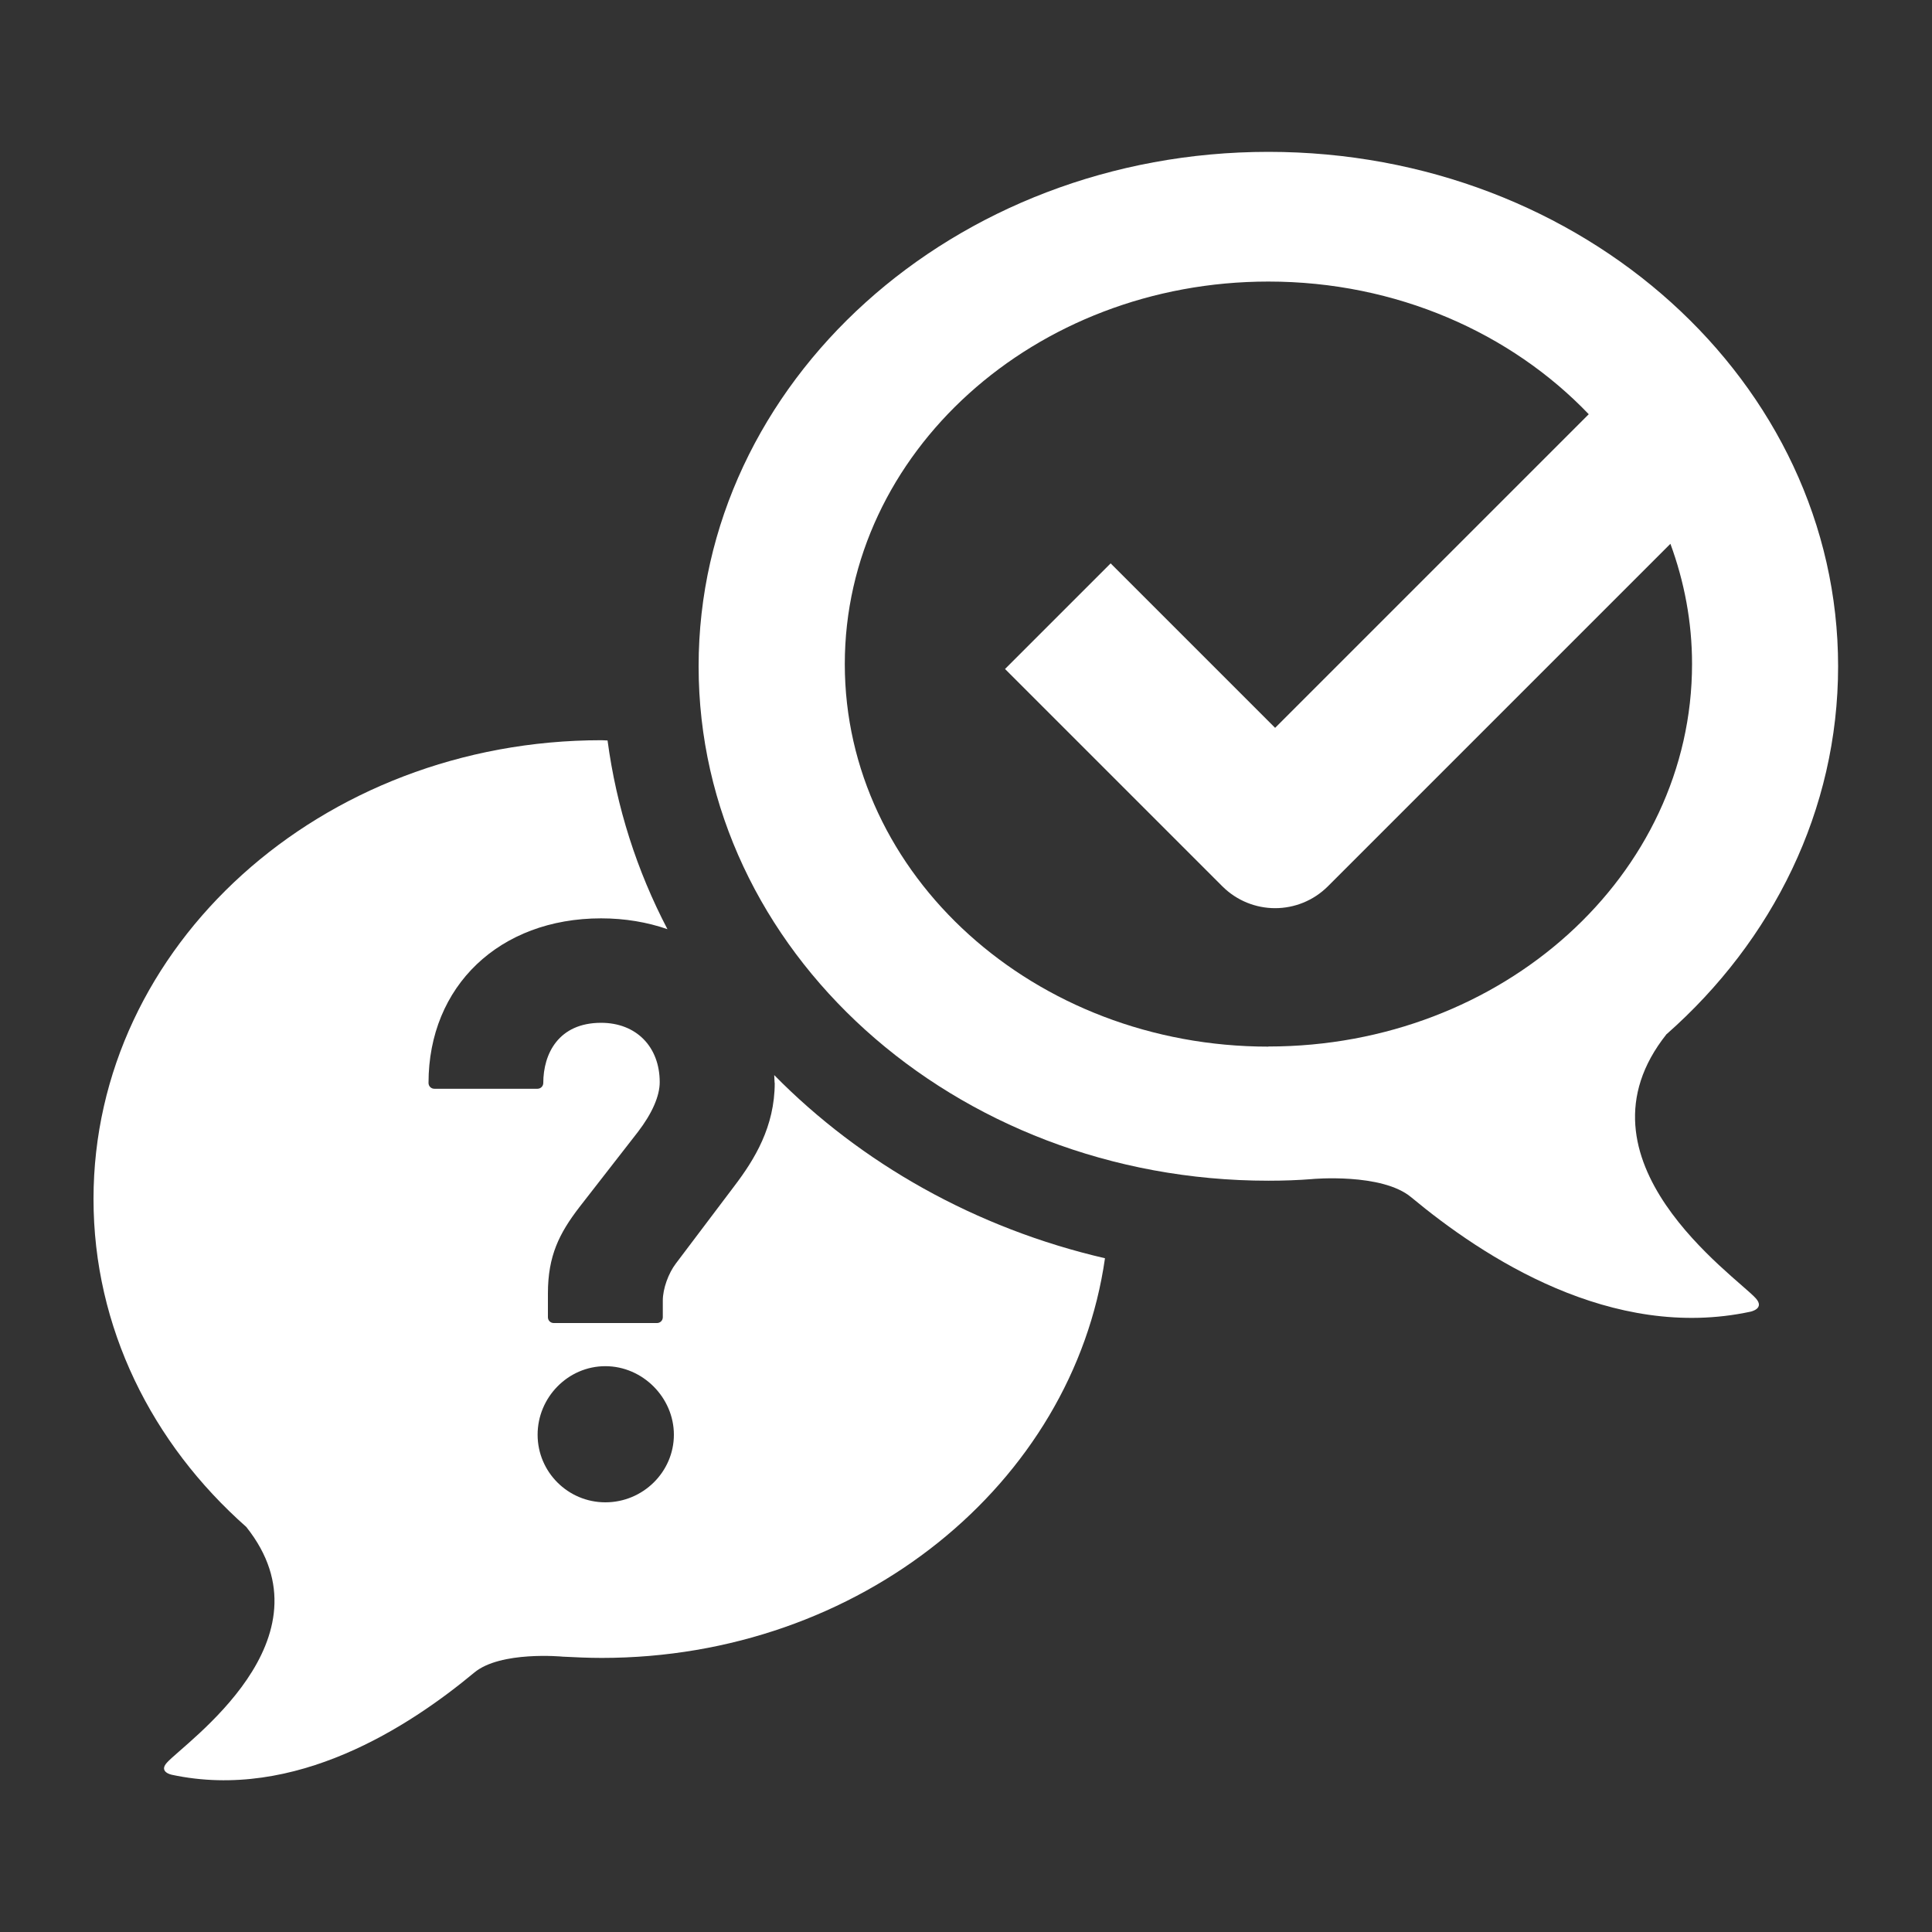
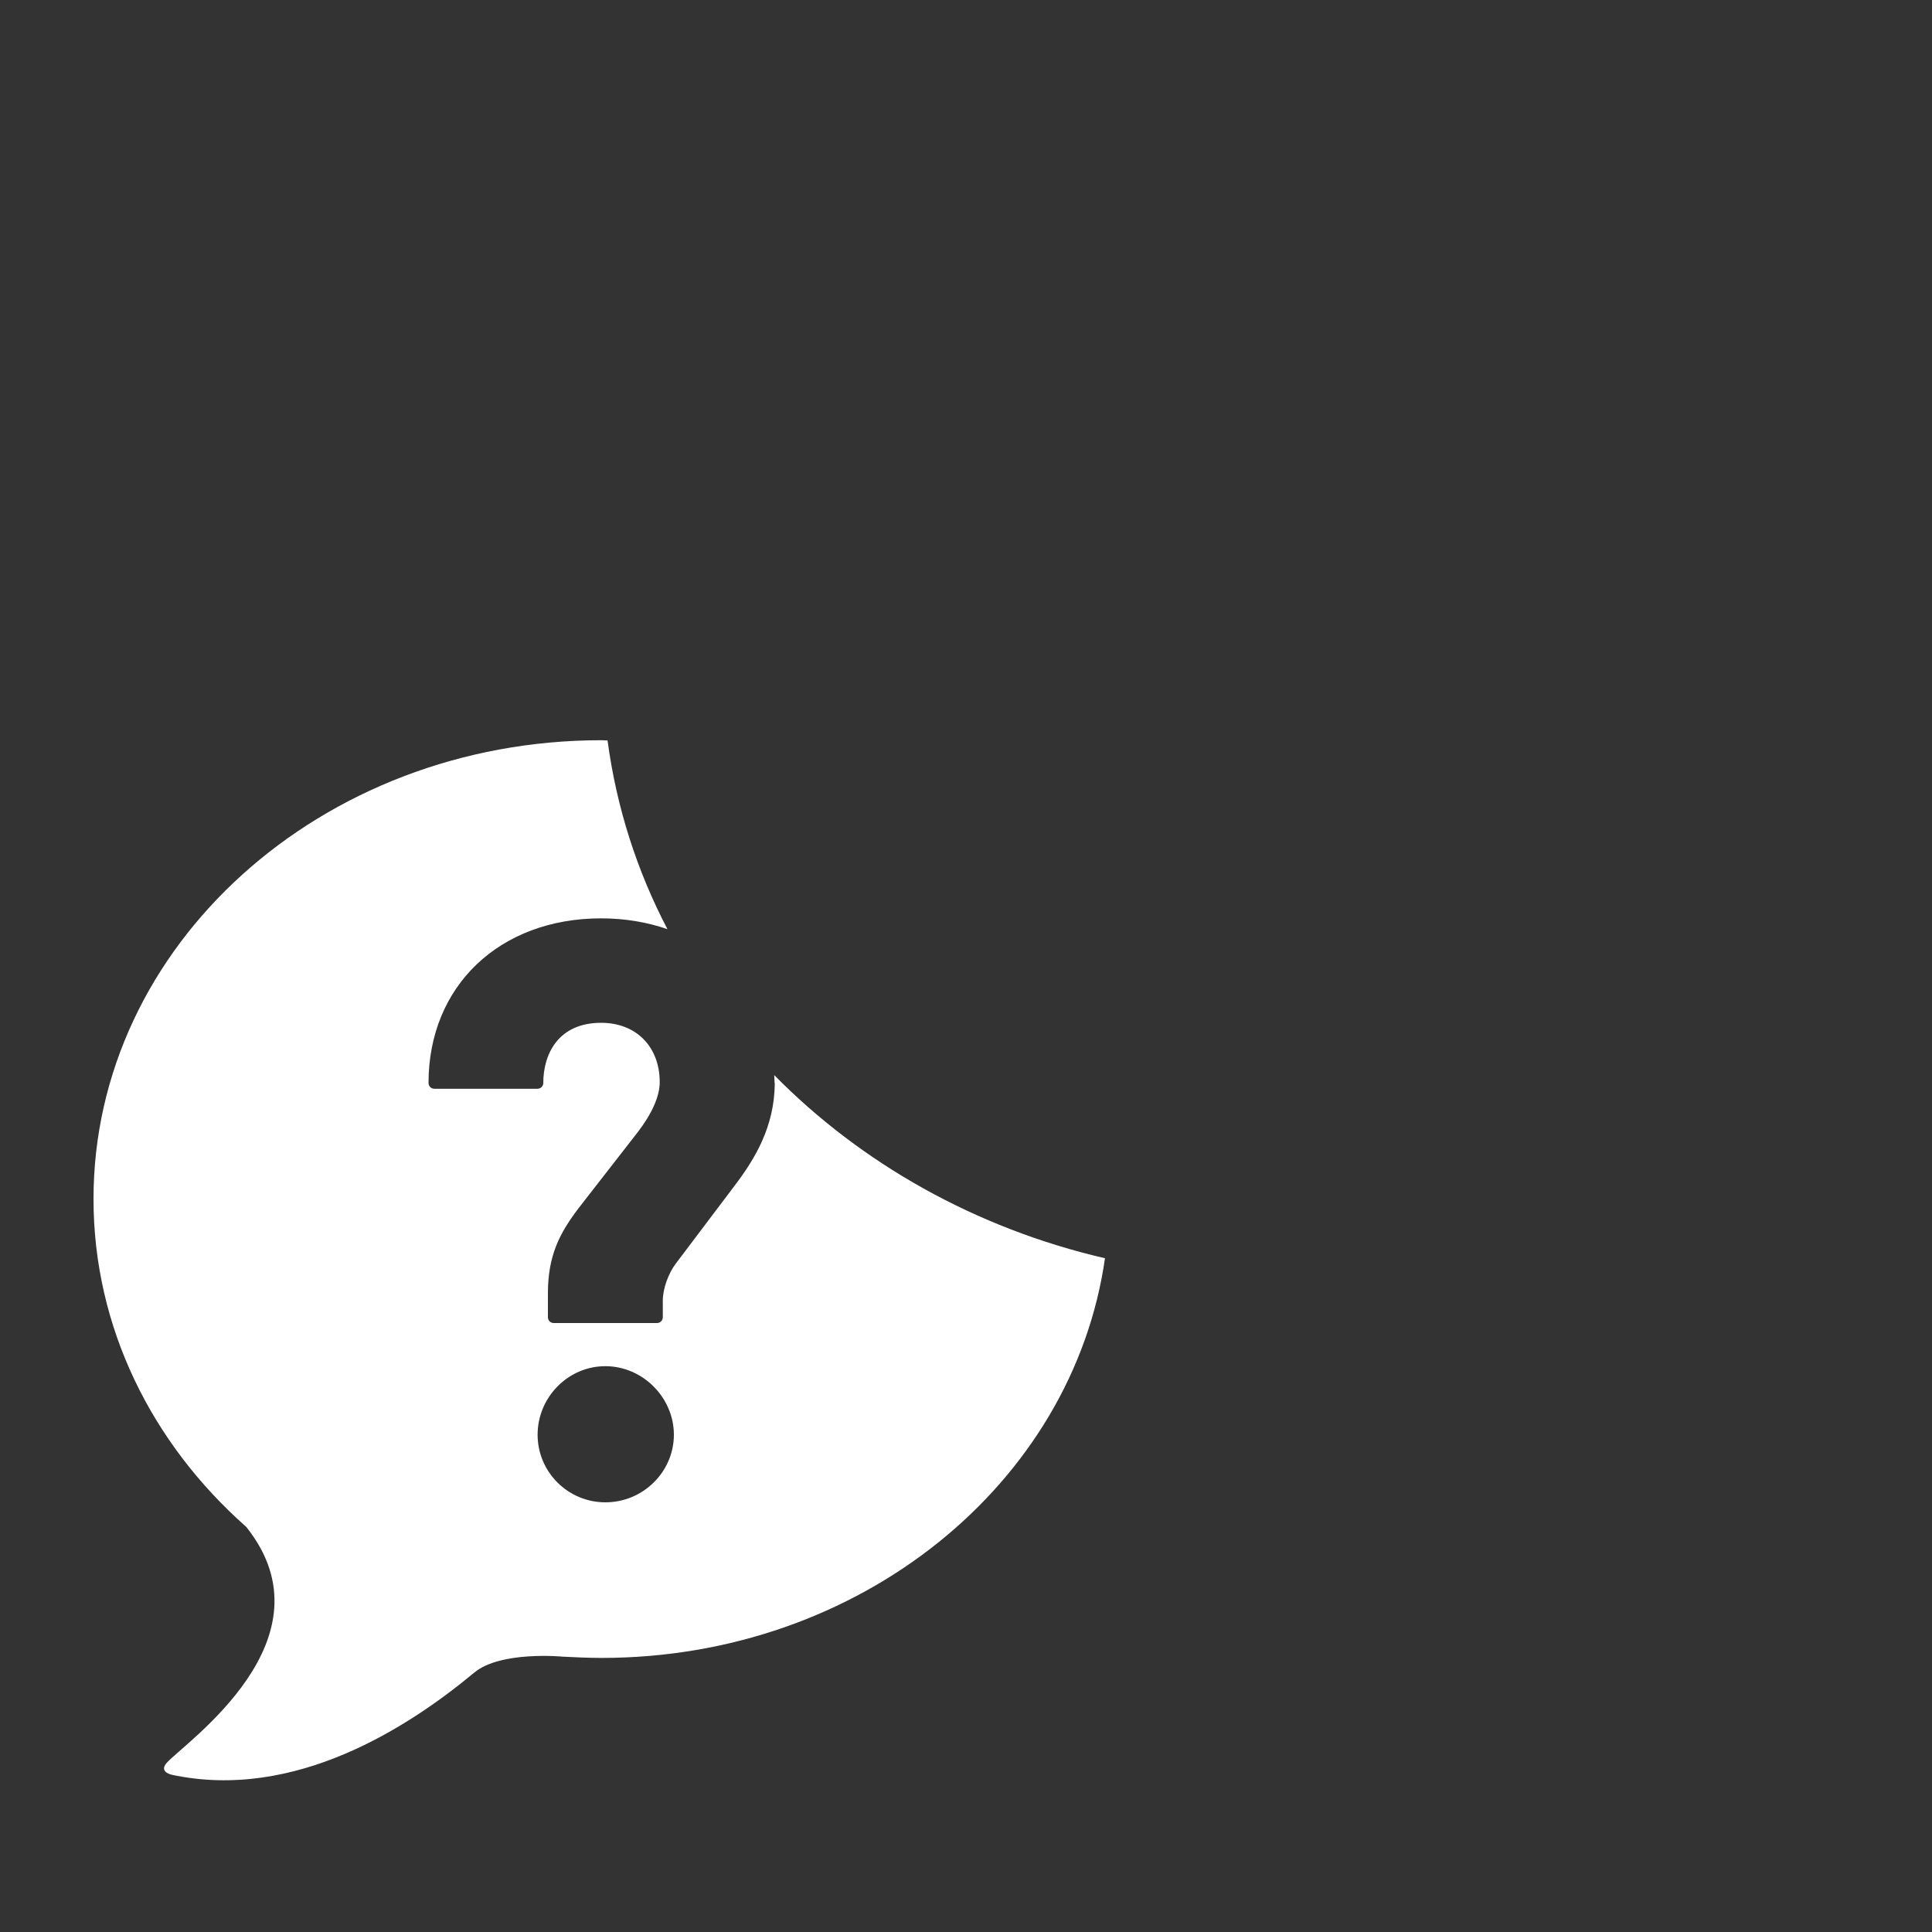
<svg xmlns="http://www.w3.org/2000/svg" id="Layer_1" viewBox="0 0 150 150">
  <rect x="0" y="0" width="150" height="150" fill="#333333" stroke="none" />
  <defs>
    <style>.cls-1{fill:#fff;}</style>
  </defs>
-   <path class="cls-1" d="m129.41,80.28c8.21-7.25,13.3-17.36,13.3-28.55,0-22.06-19.8-39.94-44.23-39.94s-44.24,17.88-44.24,39.94,19.8,39.94,44.24,39.94c1.16,0,2.31-.04,3.44-.13h-.03s5.39-.49,7.67,1.41c5.63,4.68,15.57,11.2,26.34,8.89,0,0,1.16-.23.41-1.05-1.58-1.74-14.71-10.73-6.91-20.51Zm-30.93.98c-18.16,0-32.89-13.3-32.89-29.7s14.73-29.7,32.89-29.7c9.95,0,18.84,4,24.87,10.3l-24.35,24.35-12.77-12.77-8.2,8.2,16.87,16.87c1.13,1.13,2.62,1.7,4.1,1.7s2.97-.57,4.1-1.7l26.59-26.59c1.08,2.94,1.68,6.07,1.68,9.33,0,16.4-14.72,29.7-32.89,29.7Z" />
  <path class="cls-1" d="m60.15,84.07c0,3.41-1.57,5.95-3.11,7.98l-4.56,6.04c-.59.77-1.02,1.98-1.02,2.88v1.3c0,.25-.2.45-.45.45h-8.02c-.25,0-.45-.2-.45-.45v-1.85c0-2.93.89-4.67,2.43-6.68l4.56-5.86c1.11-1.45,1.69-2.79,1.69-3.86,0-2.76-1.83-4.61-4.55-4.61-3.31,0-4.49,2.41-4.49,4.67,0,.25-.2.45-.45.45h-8.01c-.25,0-.45-.2-.45-.45,0-7.52,5.51-12.78,13.4-12.78,1.86,0,3.59.3,5.15.84-2.37-4.53-3.96-9.47-4.65-14.65-.16,0-.31-.02-.47-.02-21.78,0-39.44,15.95-39.44,35.62,0,9.98,4.54,18.99,11.86,25.46,6.96,8.73-4.76,16.74-6.16,18.3-.67.73.37.94.37.94,9.6,2.06,18.46-3.75,23.49-7.93,2.04-1.7,6.85-1.24,6.85-1.24h-.03c1.01.05,2.04.1,3.07.1,20.06,0,36.58-13.53,39.08-31.03-10.05-2.33-18.94-7.37-25.68-14.22,0,.21.03.41.03.62Zm-13.15,32.57c-2.9,0-5.26-2.35-5.26-5.25s2.36-5.32,5.26-5.32,5.32,2.44,5.32,5.32-2.39,5.25-5.32,5.25Z" />
</svg>